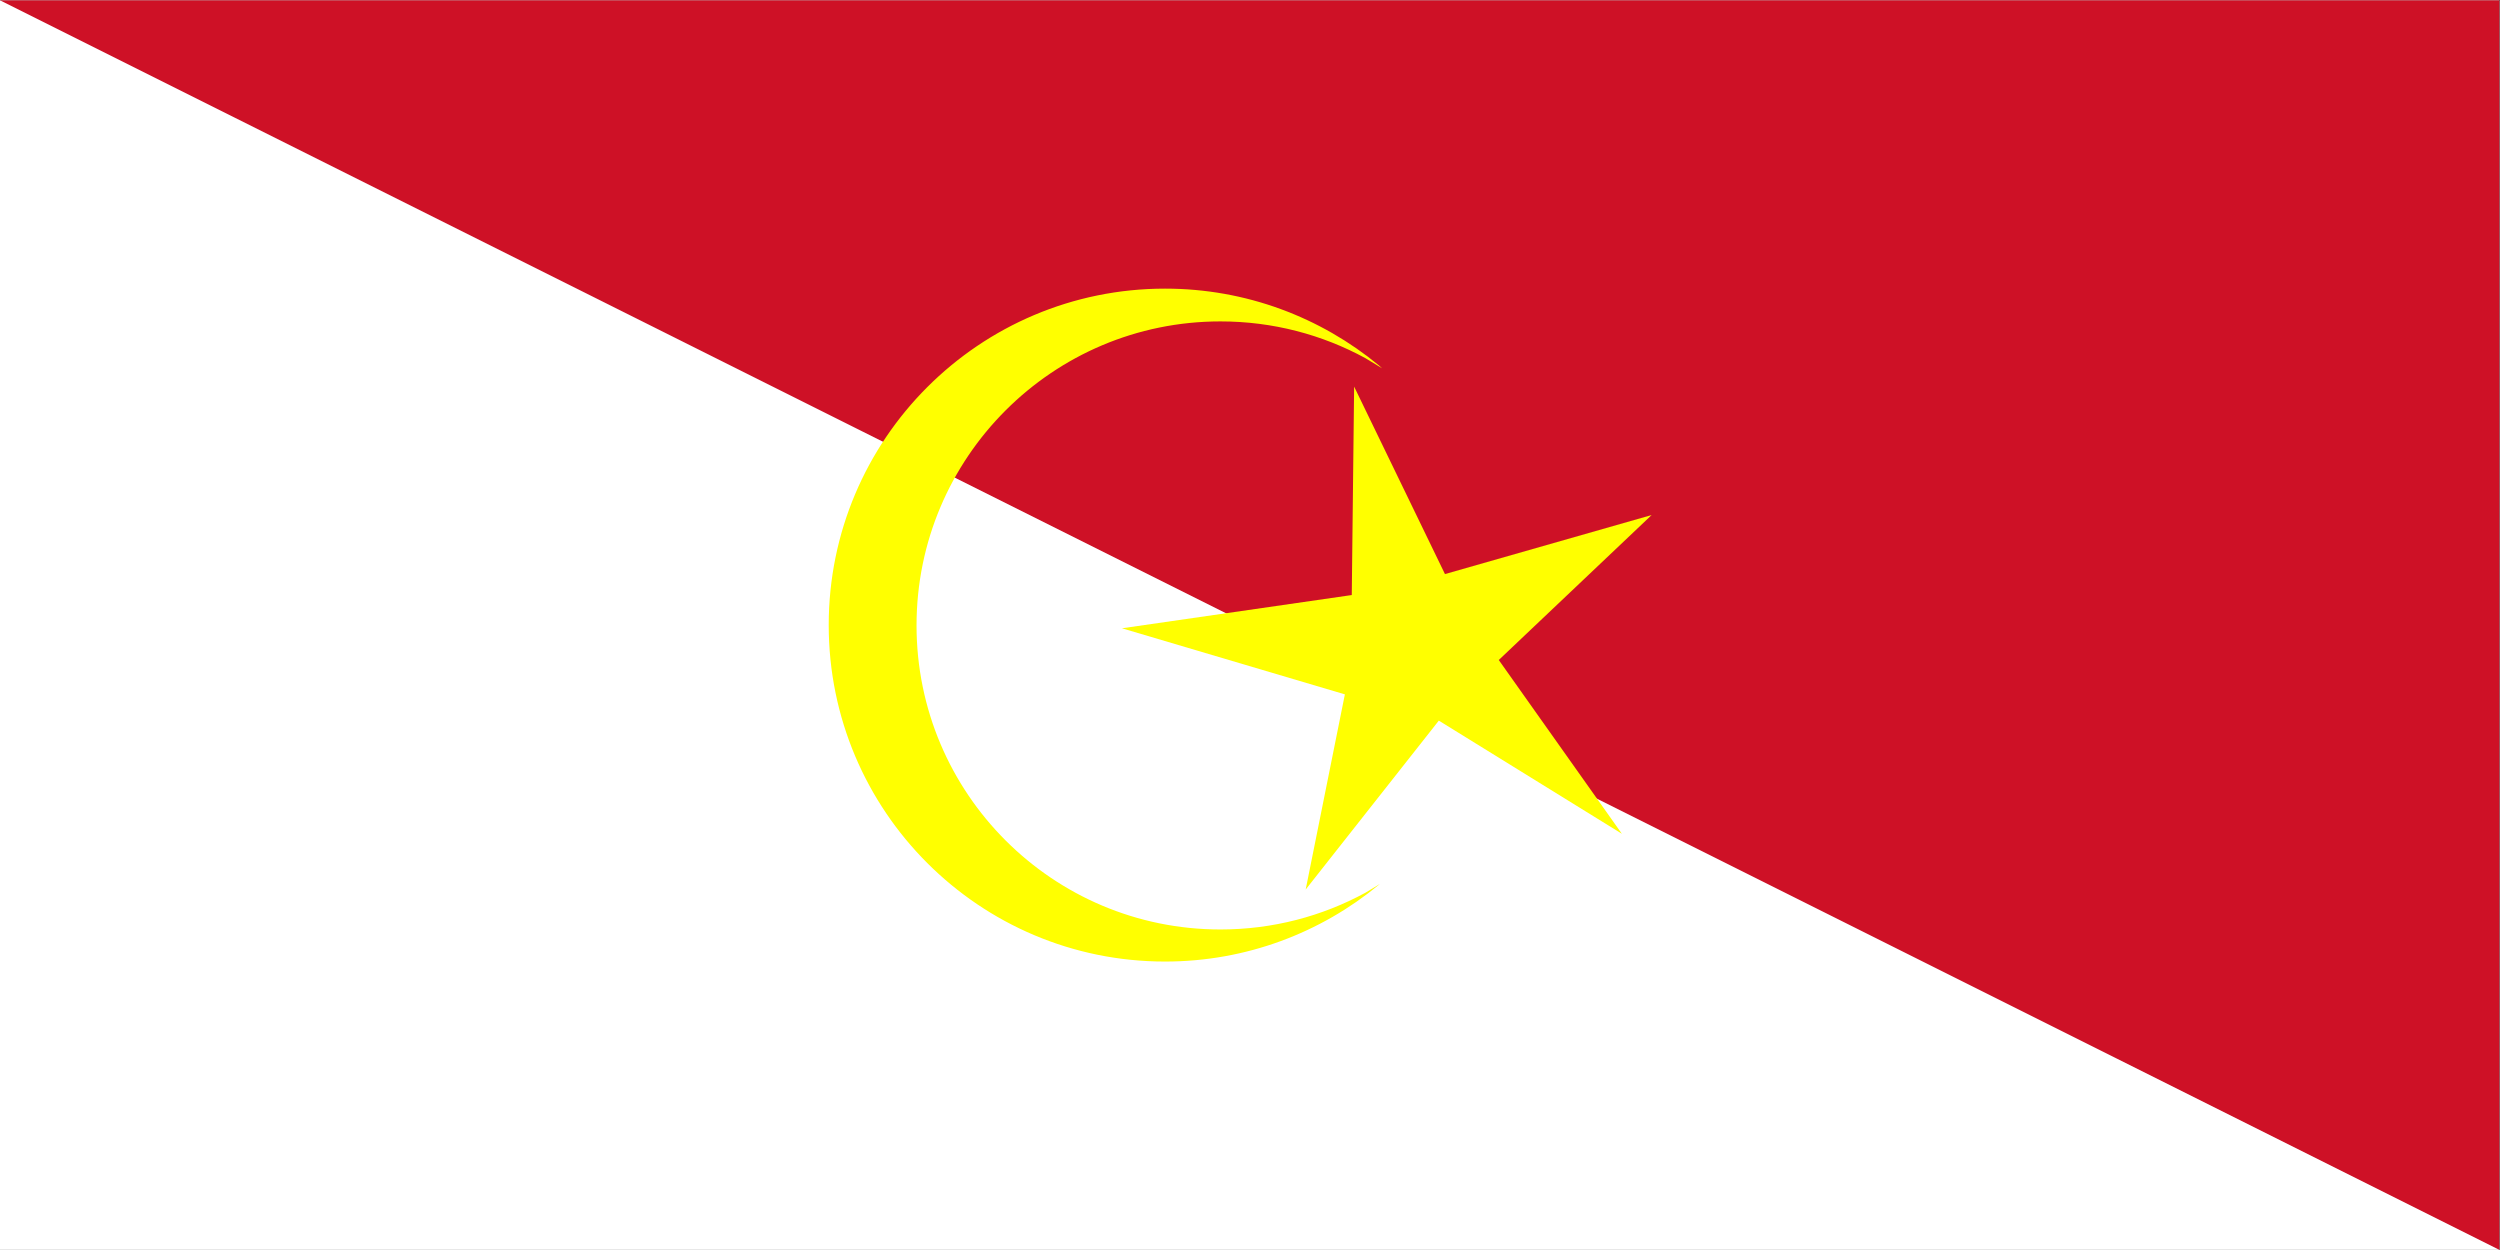
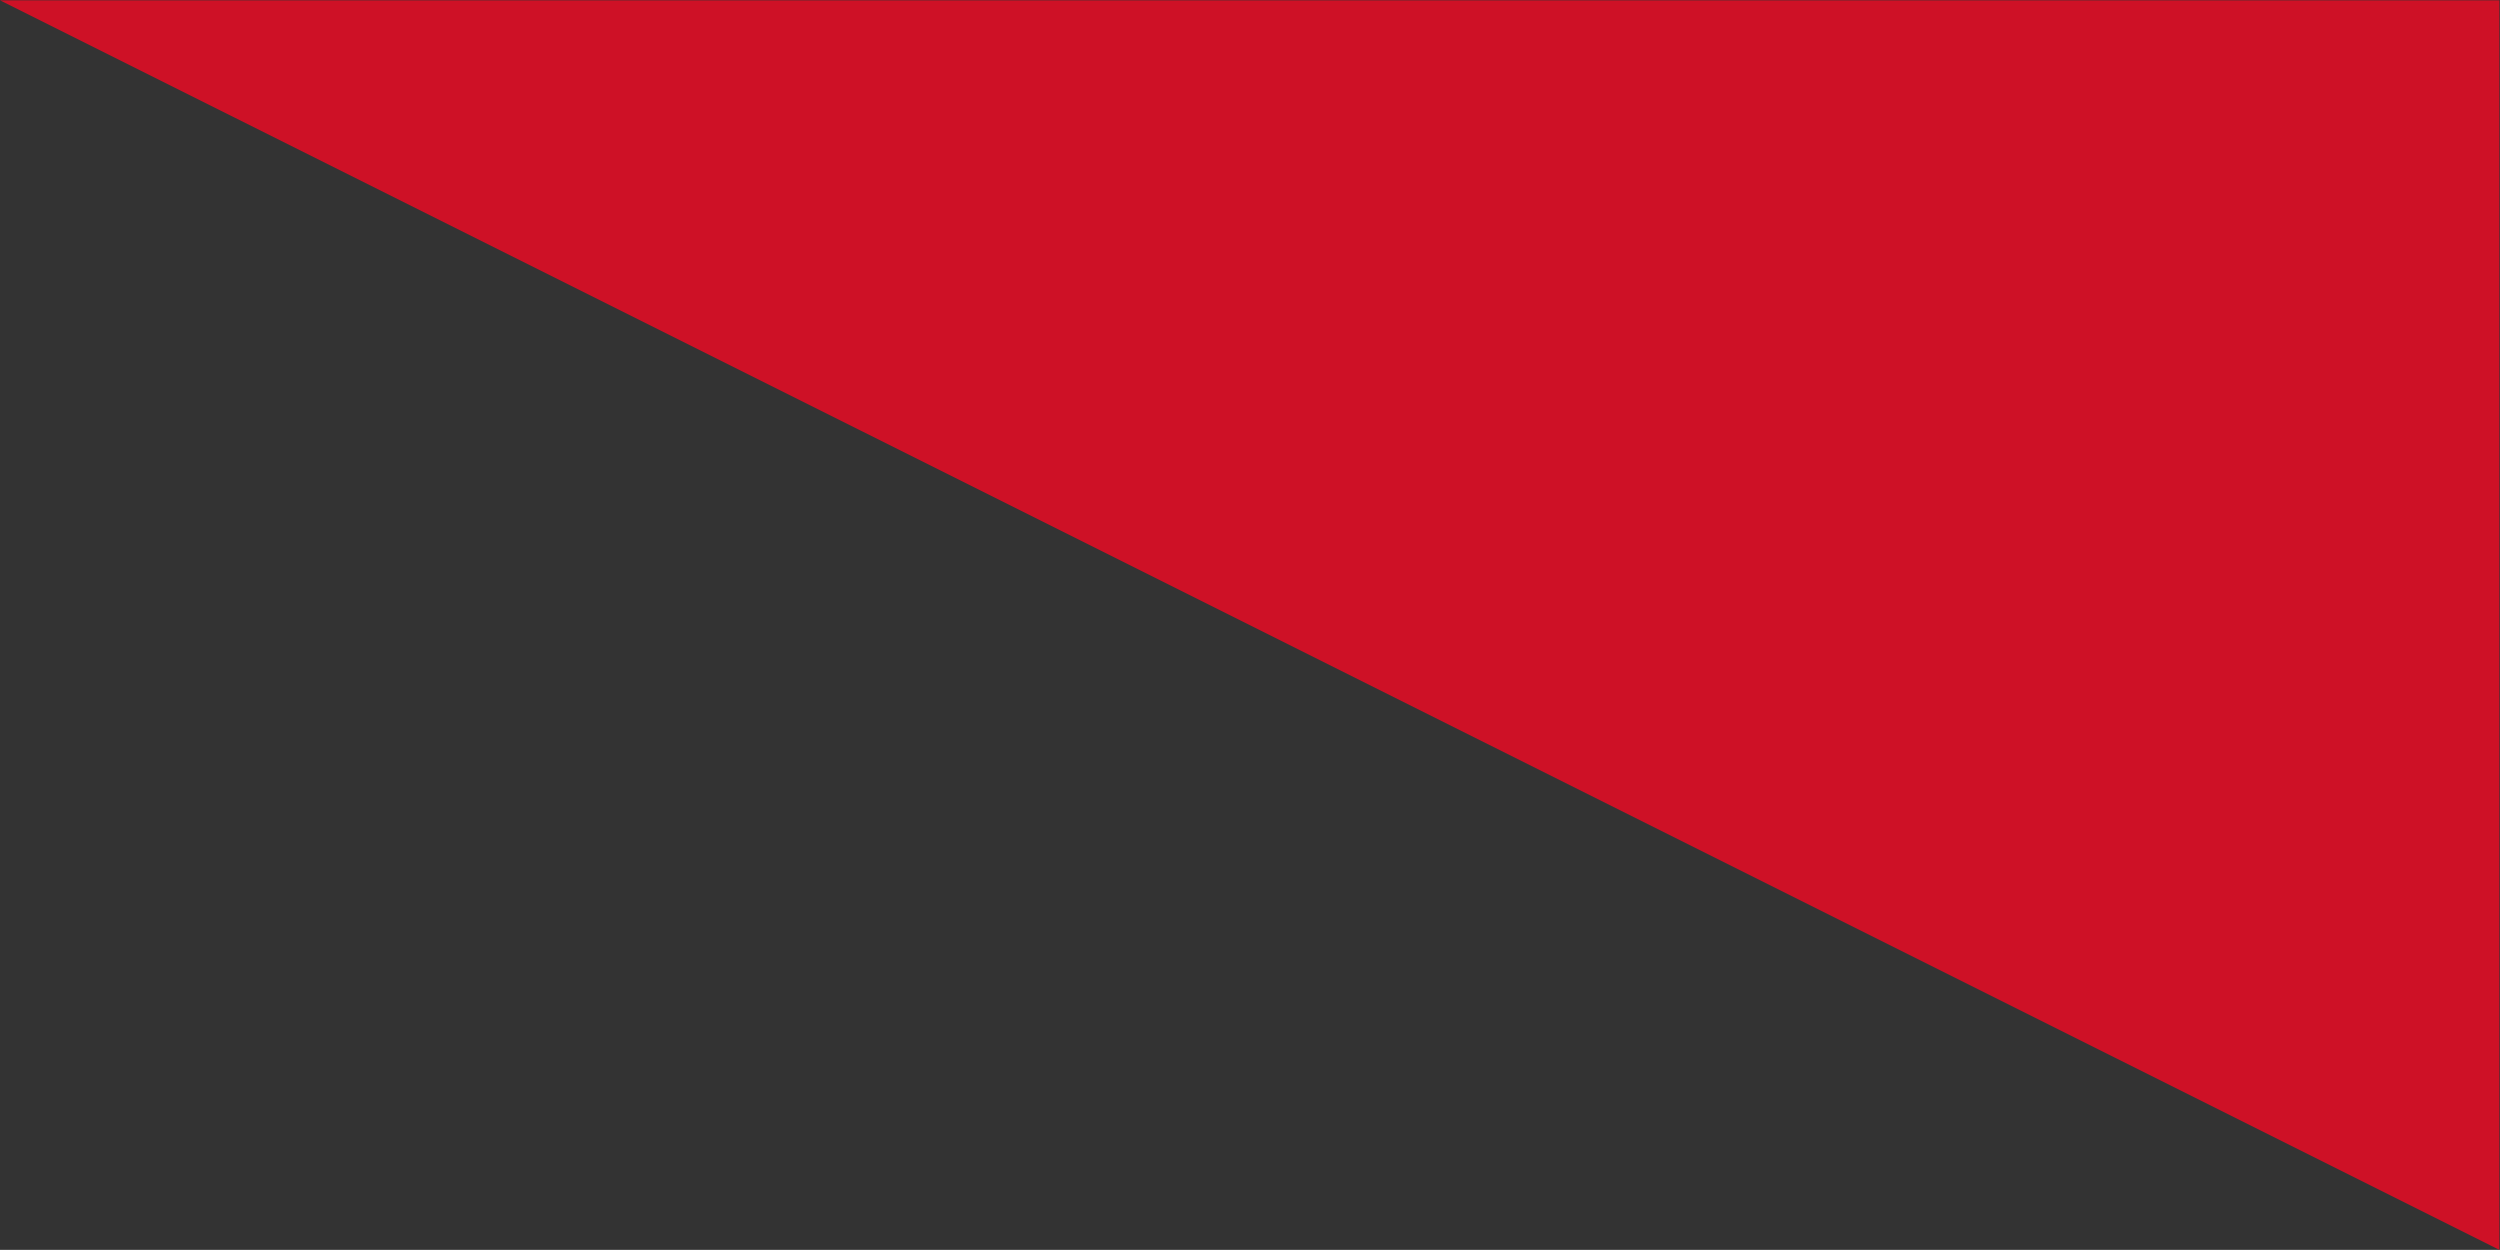
<svg xmlns="http://www.w3.org/2000/svg" viewBox="0 0 1511.84 755.84" height="755.84" width="1511.84" xml:space="preserve" id="svg2" version="1.1">
  <rect x="0" y="0" width="1511.84" height="755.84" fill="#333333" stroke="none" />
  <defs id="defs6">
    <clipPath id="clipPath18" clipPathUnits="userSpaceOnUse">
-       <path style="clip-rule:evenodd" id="path16" d="M 0,1.8311e-4 H 1133.88 V 566.88 H 0 Z" />
-     </clipPath>
+       </clipPath>
    <clipPath id="clipPath30" clipPathUnits="userSpaceOnUse">
      <path style="clip-rule:evenodd" id="path28" d="M -9.1553e-5,566.88 H 1133.88 V 1.2207e-4 H -9.1553e-5" />
    </clipPath>
  </defs>
  <g transform="matrix(1.333,0,0,-1.333,0,755.84)" id="g10">
    <g id="g12">
      <g clip-path="url(#clipPath18)" id="g14">
-         <path id="path20" style="fill:#ffffff;fill-opacity:1;fill-rule:evenodd;stroke:none" d="M 0,6.1035e-5 H 1133.88 V 566.88 H 0 Z" />
-       </g>
+         </g>
    </g>
    <path id="path22" style="fill:#ce1126;fill-opacity:1;fill-rule:evenodd;stroke:none" d="M 1133.88,566.88 V 6.1035e-5 L -1.2207e-4,566.88 Z" />
    <g id="g24">
      <g clip-path="url(#clipPath30)" id="g26">
-         <path id="path32" style="fill:#ffff00;fill-opacity:1;fill-rule:evenodd;stroke:none" d="m 508.98,281.99 104.27,15.08 1.07,94.56 41.21,-85.05 93.77,26.79 -69.36,-65.77 55.85,-78.84 -83.05,51.34 -60.4,-76.62 17.78,88.53 z" />
-       </g>
+         </g>
    </g>
-     <path id="path34" style="fill:#ffff00;fill-opacity:1;fill-rule:evenodd;stroke:none" d="m 528.54,436.08 c 36.86,0 70.67,-13.08 97.05,-34.86 l 1.41,-1.28 -7.61,4.62 c -19.53,10.62 -41.92,16.65 -65.71,16.65 -76.15,0 -137.88,-61.75 -137.88,-137.93 0,-76.17 61.73,-137.93 137.88,-137.93 23.79,0 46.18,6.03 65.71,16.65 l 6.56,3.98 -0.36,-0.32 C 599.21,143.88 565.4,130.8 528.54,130.8 c -84.27,0 -152.58,68.34 -152.58,152.64 0,84.3 68.31,152.64 152.58,152.64 z" />
  </g>
</svg>